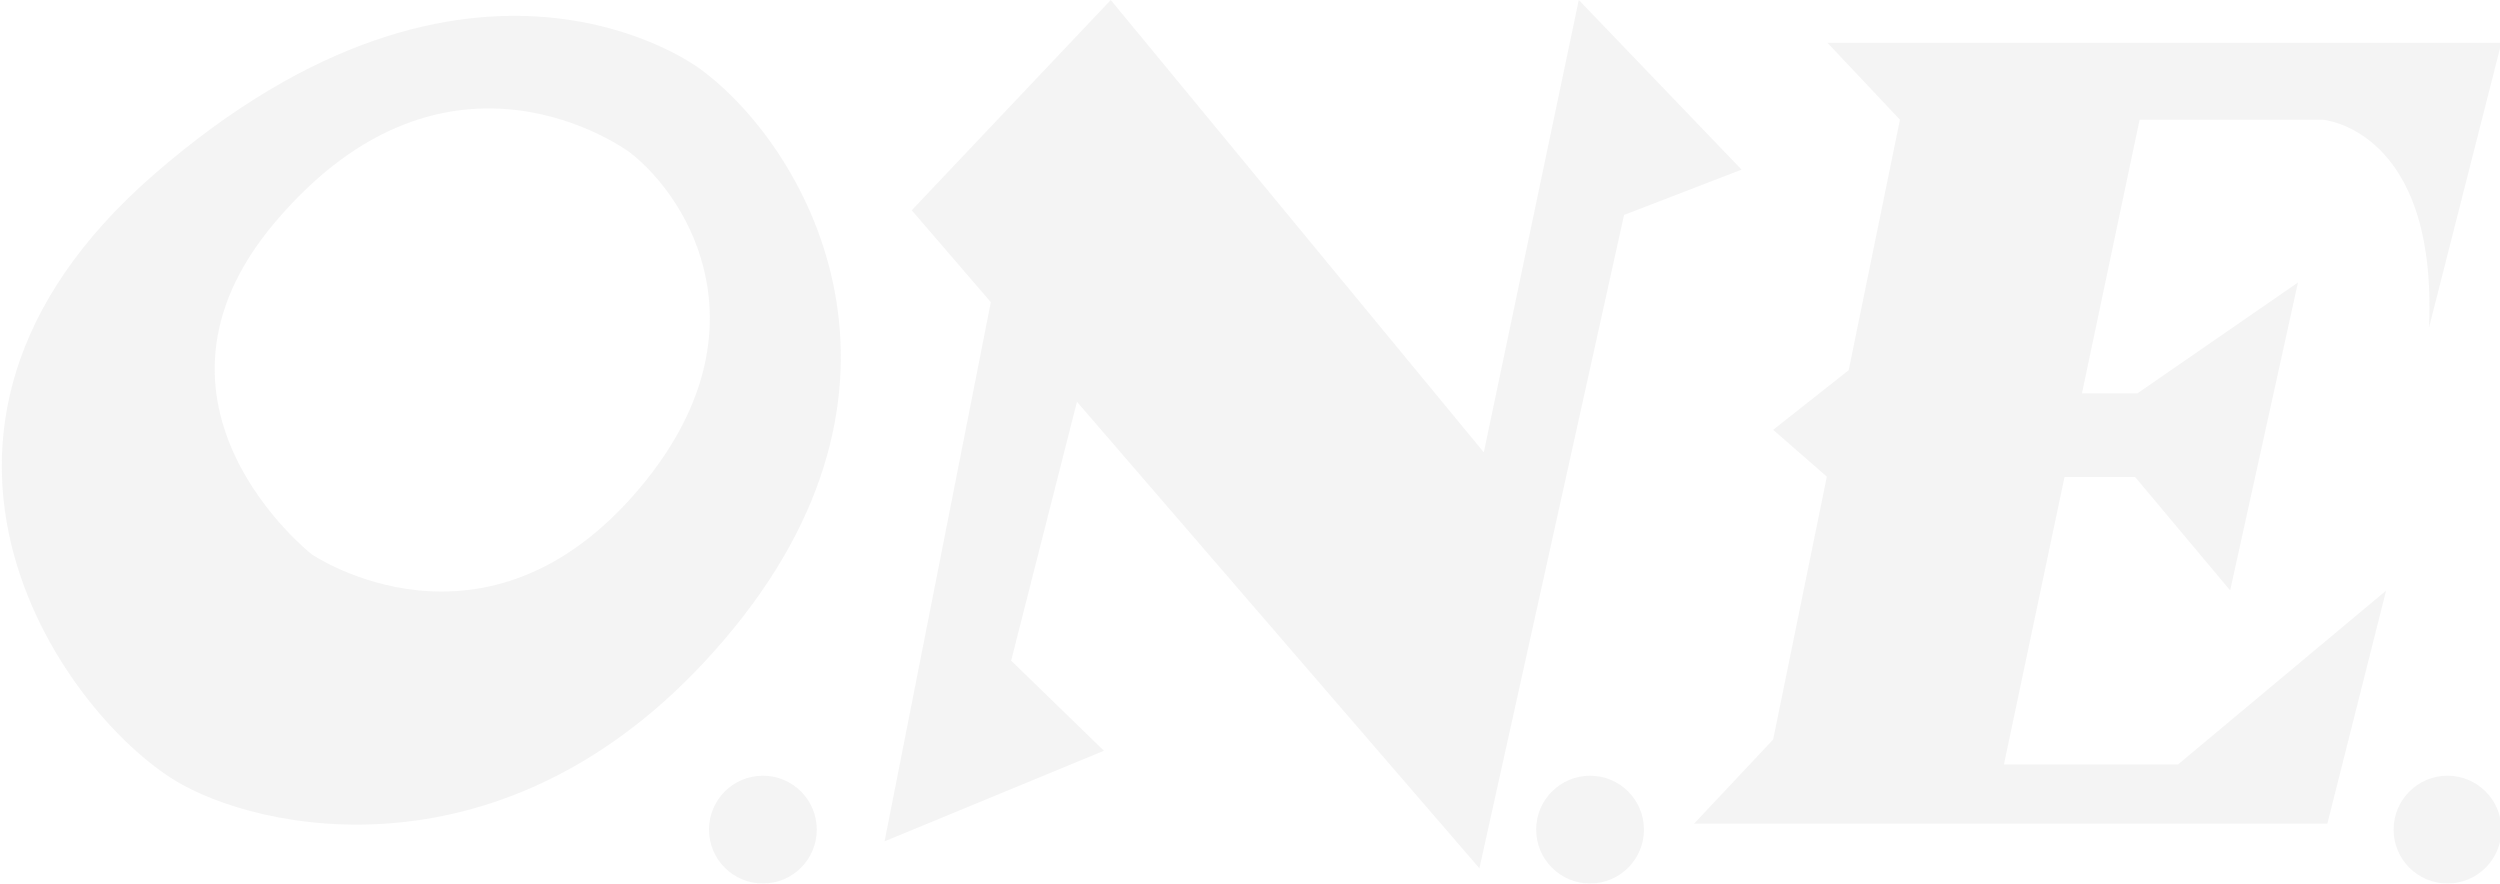
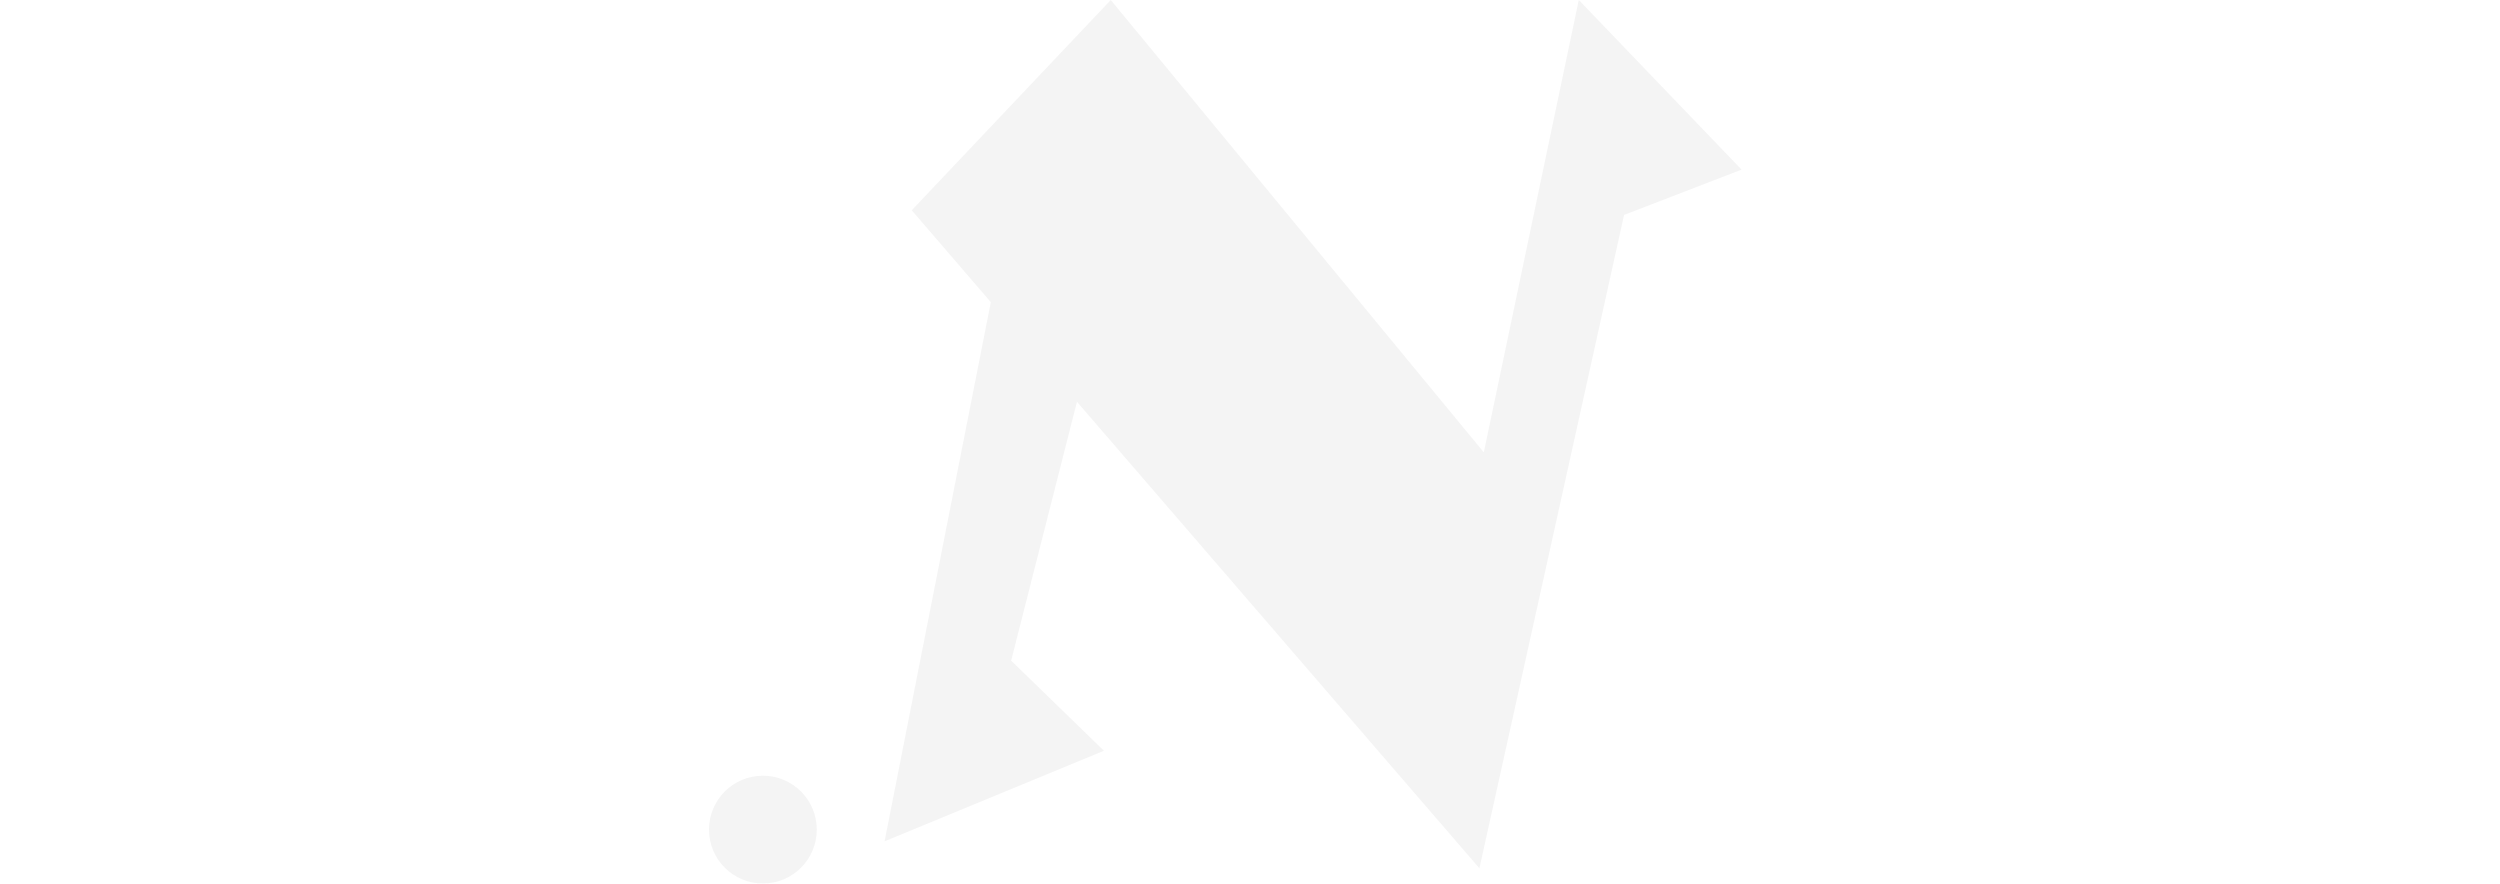
<svg xmlns="http://www.w3.org/2000/svg" width="897" height="317" viewBox="0 0 897 317" fill="none">
  <g opacity="0.2">
-     <path d="M251.295 24.805C251.295 24.805 170.222 -37.406 55.23 62.608C-51.995 155.885 24.878 259.306 65.454 281.575C98.818 299.882 189.084 316.208 263.103 225.625C337.123 135.042 288.384 51.988 251.295 24.805ZM230.056 174.509C174.343 241.475 111.894 198.918 111.894 198.918C111.894 198.918 43.343 145.345 98.501 79.963C161.029 5.785 226.094 54.762 226.094 54.762C247.967 71.88 275.704 119.588 230.056 174.509Z" fill="#C8C8C8" />
    <path d="M530.809 311.532L582.718 77.11L624.879 60.864L566.471 0L532.394 162.304L398.541 0L327.136 75.446L355.508 108.414L317.389 301.863L396.084 269.371L362.799 237.037L386.415 144.156L530.809 311.532Z" fill="#C8C8C8" />
-     <path d="M719.029 274.205L740.744 171.18H766.104L800.181 211.835L824.511 101.361L766.896 141.144H747.004L767.689 42.953H833.387C833.387 42.953 874.755 46.203 871.506 117.607L897.5 15.374H655.708L681.702 42.953L663.316 132.823L636.213 154.221L655.471 171.022L636.213 265.329L607.841 295.523H835.051L856.132 211.915L781.478 274.284H719.029V274.205Z" fill="#C8C8C8" />
    <path d="M273.722 317C284.402 317 293.059 308.343 293.059 297.663C293.059 286.984 284.402 278.326 273.722 278.326C263.043 278.326 254.385 286.984 254.385 297.663C254.385 308.343 263.043 317 273.722 317Z" fill="#C8C8C8" />
-     <path d="M570.513 317C581.193 317 589.85 308.343 589.85 297.663C589.85 286.984 581.193 278.326 570.513 278.326C559.834 278.326 551.176 286.984 551.176 297.663C551.176 308.343 559.834 317 570.513 317Z" fill="#C8C8C8" />
-     <path d="M878.162 317C888.841 317 897.499 308.343 897.499 297.663C897.499 286.984 888.841 278.326 878.162 278.326C867.482 278.326 858.825 286.984 858.825 297.663C858.825 308.343 867.482 317 878.162 317Z" fill="#C8C8C8" />
  </g>
</svg>